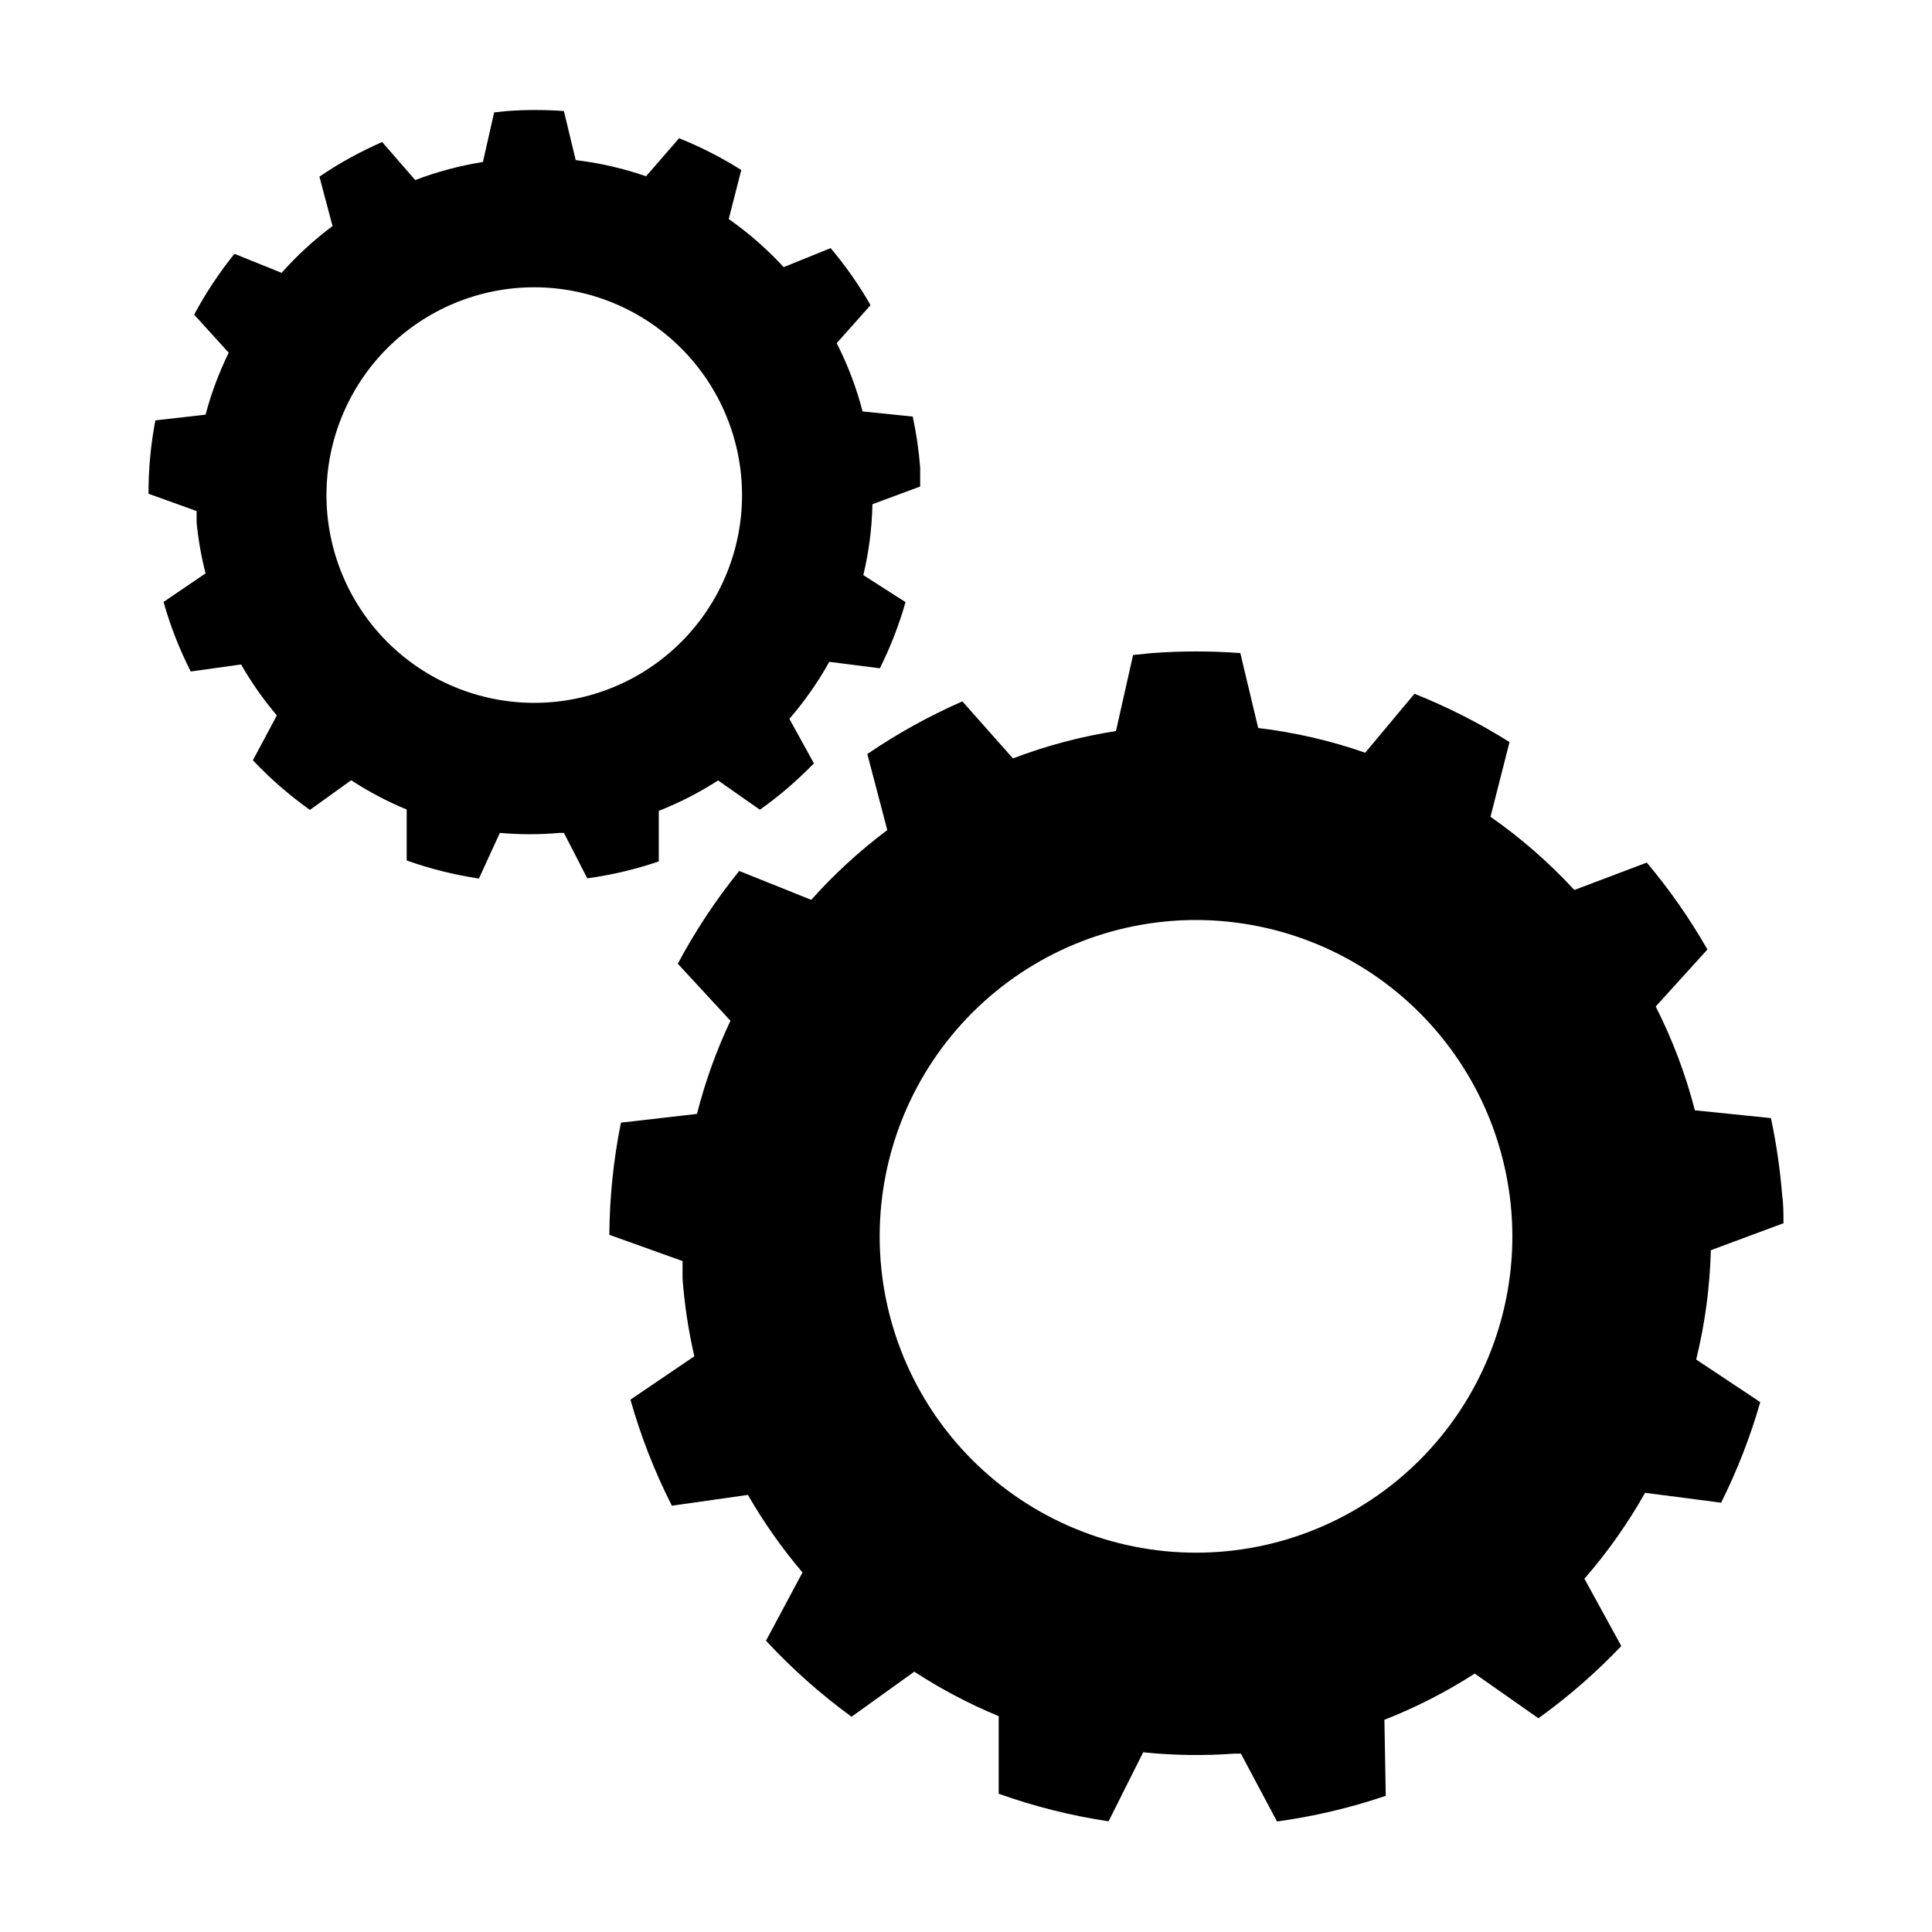
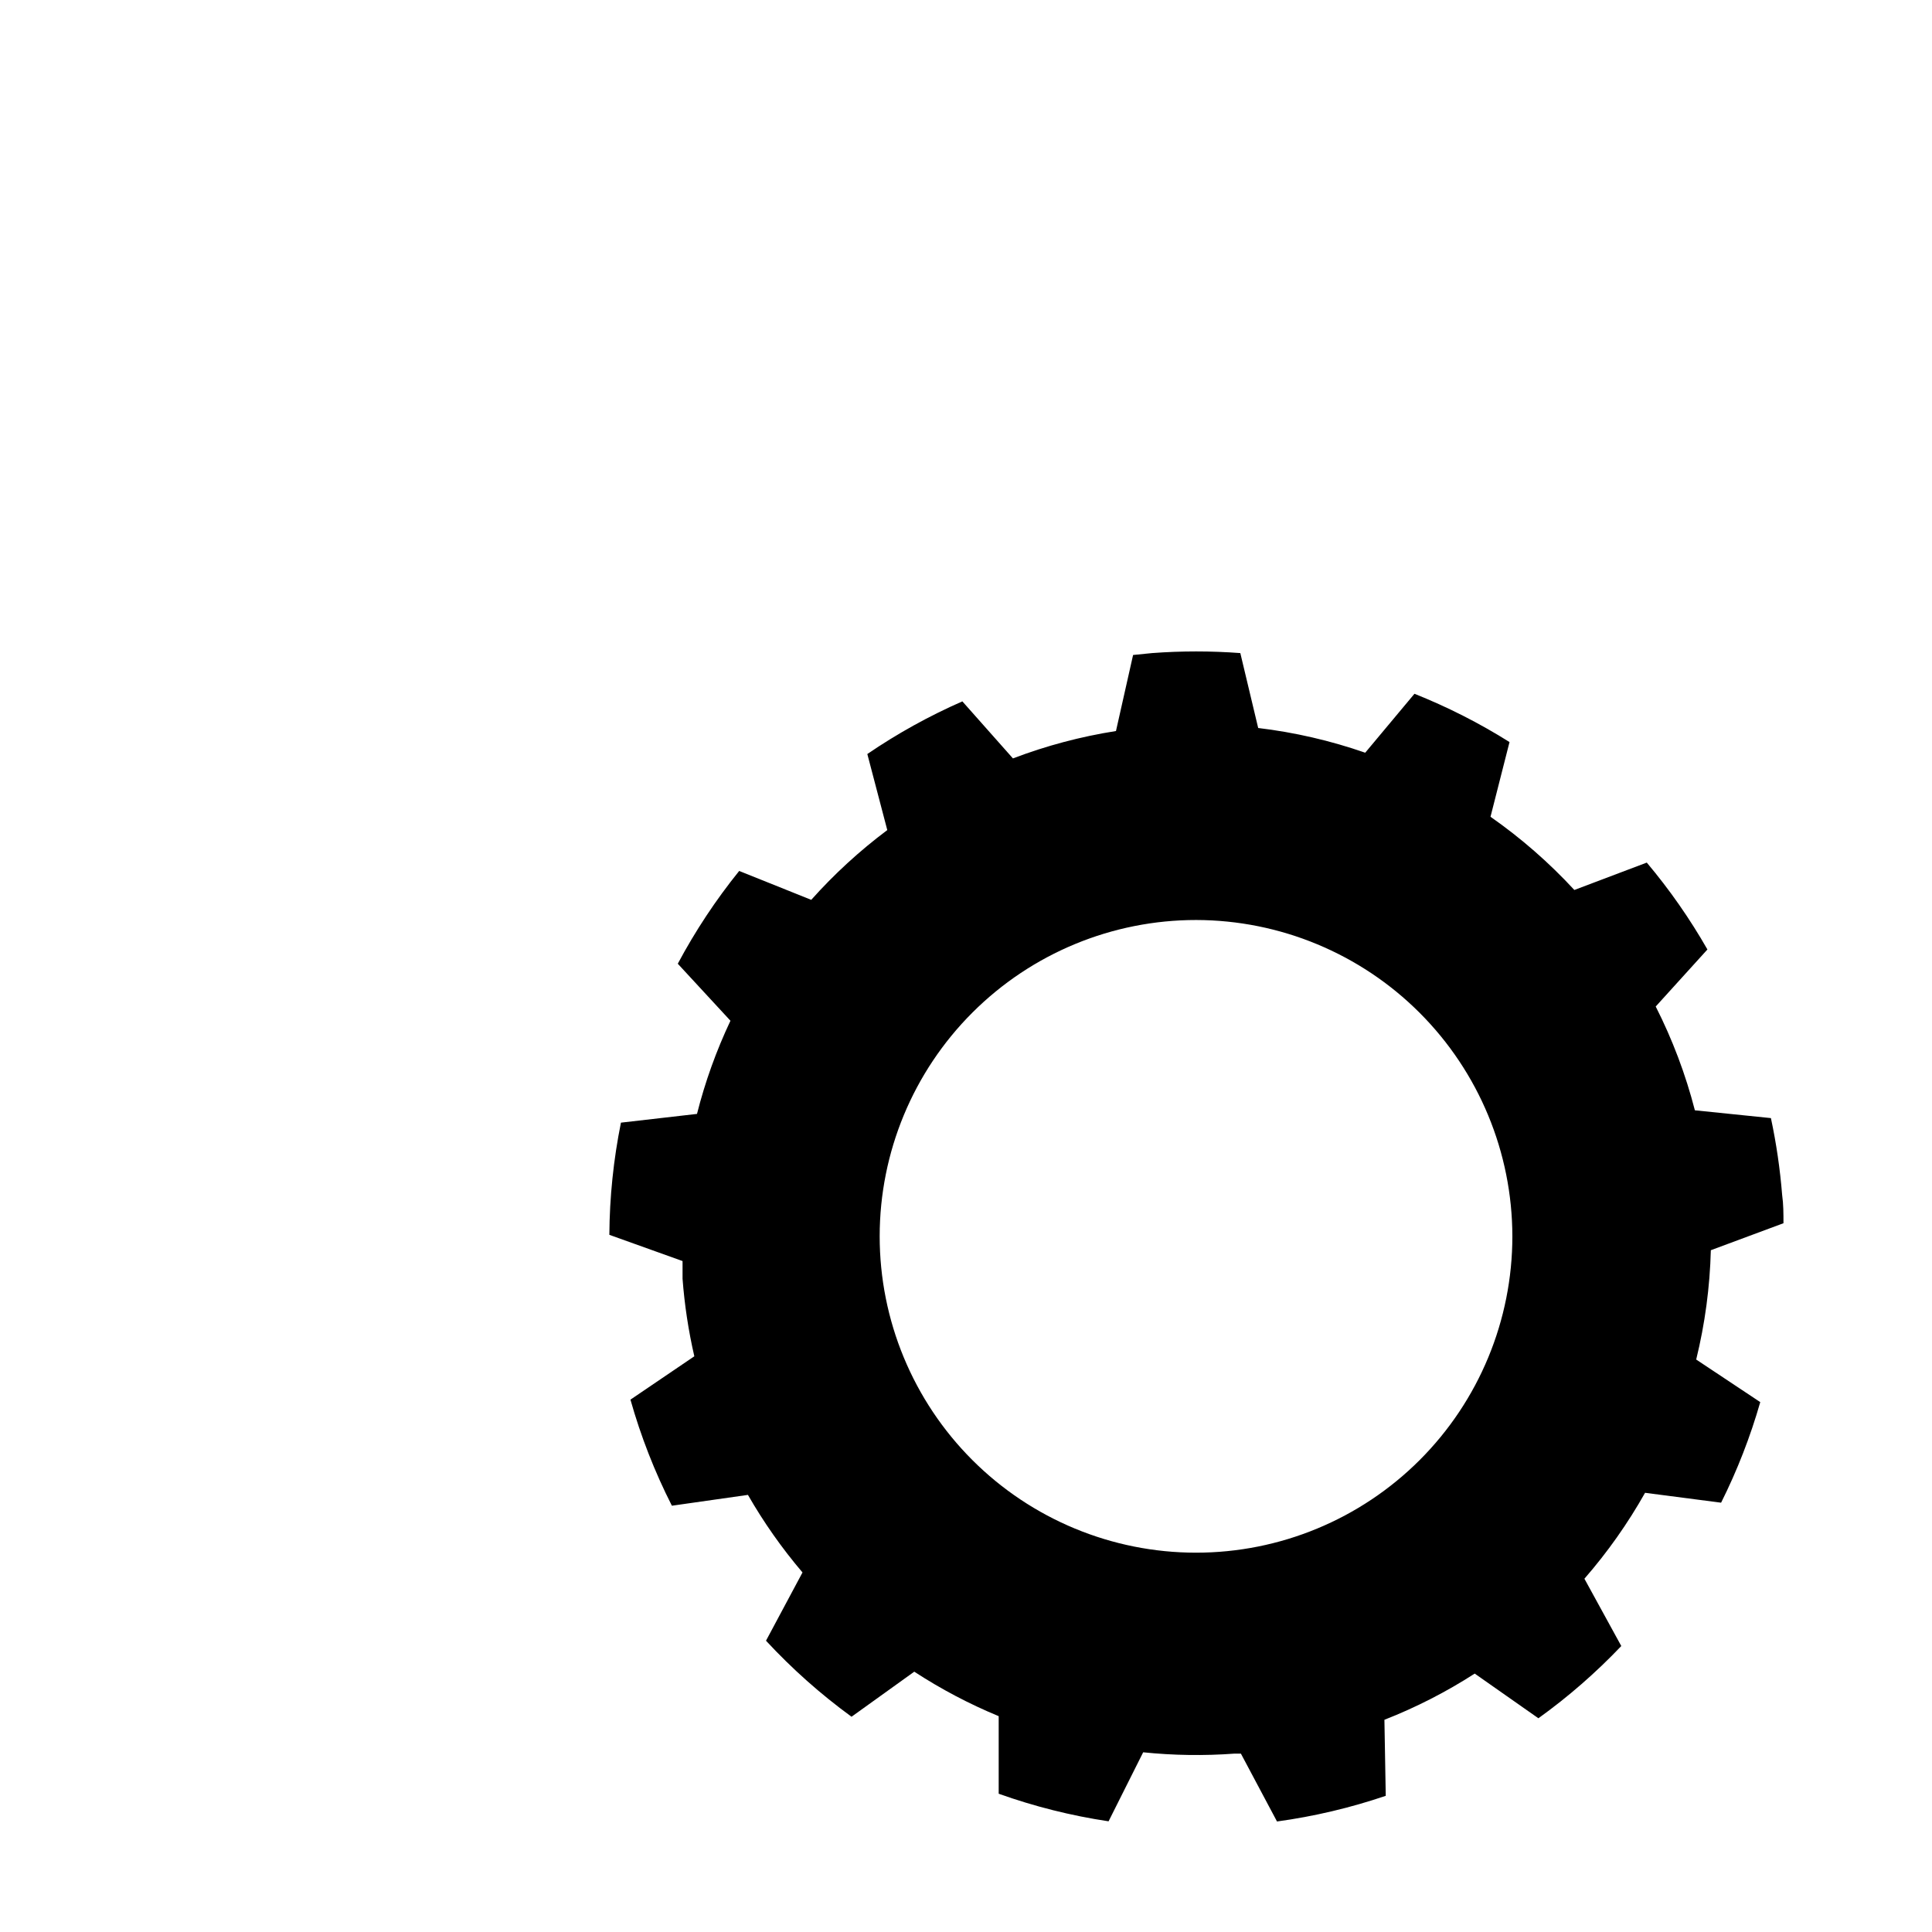
<svg xmlns="http://www.w3.org/2000/svg" fill="#000000" width="800px" height="800px" version="1.1" viewBox="144 144 512 512">
  <g>
    <path d="m597.39 475.32 19.246-7.152c0-2.519 0-5.039-0.352-7.508-0.547-6.84-1.539-13.641-2.973-20.352l-20.152-2.066c-2.453-9.52-5.934-18.742-10.379-27.508l13.703-15.113c-4.652-8.145-10.031-15.852-16.07-23.027l-19.195 7.258c-6.688-7.246-14.137-13.75-22.219-19.398l5.039-19.801c-7.992-5.019-16.426-9.301-25.191-12.797l-13.051 15.621c-9.191-3.199-18.699-5.394-28.363-6.551l-4.734-19.852c-7.781-0.582-15.598-0.582-23.379 0l-5.039 0.504-4.535 20.152h0.004c-9.332 1.465-18.48 3.894-27.309 7.258l-13.402-15.113 0.004-0.004c-8.812 3.859-17.246 8.531-25.191 13.957l5.289 20.152c-7.316 5.477-14.066 11.668-20.152 18.488l-19.094-7.656c-6.188 7.664-11.637 15.895-16.273 24.586l13.957 15.113c-3.746 7.922-6.719 16.191-8.867 24.688l-20.152 2.316c-1.98 9.785-3.008 19.742-3.074 29.727l19.398 6.953v4.637l-0.004-0.004c0.52 6.938 1.562 13.828 3.125 20.605l-16.93 11.488c2.738 9.707 6.414 19.121 10.984 28.113l20.152-2.871c4.176 7.281 9.02 14.16 14.461 20.555l-9.672 18.086h-0.004c6.887 7.434 14.48 14.184 22.672 20.152l16.625-11.941c7.078 4.613 14.566 8.562 22.371 11.789v20.555c9.445 3.375 19.199 5.824 29.121 7.309l9.168-18.289c8.035 0.828 16.129 0.945 24.184 0.352h1.715l9.57 17.984c9.801-1.344 19.449-3.621 28.816-6.801l-0.352-20.152c8.363-3.277 16.379-7.379 23.93-12.242l16.879 11.84c7.902-5.684 15.258-12.094 21.965-19.145l-9.773-17.836c6.117-7.023 11.504-14.652 16.074-22.77l20.152 2.621v-0.004c4.273-8.543 7.746-17.465 10.375-26.648l-16.977-11.285v-0.004c2.328-9.488 3.629-19.199 3.879-28.969zm-52.598-3.68v0.004c0 22.238-8.836 43.562-24.559 59.285-15.727 15.723-37.055 24.555-59.293 24.547-22.234-0.004-43.559-8.844-59.277-24.57-15.723-15.73-24.547-37.059-24.539-59.297 0.008-22.234 8.852-43.559 24.586-59.273 15.73-15.719 37.062-24.539 59.301-24.527 22.215 0.043 43.512 8.887 59.215 24.602 15.707 15.715 24.539 37.016 24.566 59.234z" />
-     <path d="m375.21 277.62 12.645-4.684v-5.039-0.004c-0.355-4.539-1.012-9.047-1.965-13.5l-13.301-1.359c-1.617-6.262-3.914-12.328-6.852-18.09l8.969-10.078v0.004c-3.062-5.348-6.606-10.406-10.578-15.113l-12.445 5.039v-0.004c-4.383-4.758-9.262-9.031-14.559-12.746l3.324-13v0.004c-5.227-3.297-10.742-6.113-16.477-8.414l-8.766 10.078v-0.004c-6.043-2.094-12.293-3.527-18.641-4.281l-3.125-13c-5.031-0.367-10.082-0.367-15.113 0l-3.375 0.352-2.973 13.148v0.004c-6.129 0.969-12.141 2.57-17.938 4.785l-8.766-10.078v0.004c-5.812 2.531-11.379 5.602-16.625 9.168l3.477 13.098c-4.91 3.664-9.434 7.816-13.5 12.395l-12.496-5.039c-4.059 5.027-7.637 10.426-10.68 16.125l9.168 10.078v-0.004c-2.582 5.262-4.641 10.762-6.144 16.426l-13.301 1.512c-1.227 6.41-1.836 12.922-1.816 19.445l12.746 4.586v3.074c0.449 4.535 1.242 9.031 2.371 13.449l-11.133 7.559h-0.004c1.797 6.367 4.207 12.543 7.207 18.438l13.352-1.863h-0.004c2.738 4.781 5.906 9.305 9.473 13.504l-6.348 11.891v-0.004c4.598 4.867 9.66 9.27 15.113 13.152l10.934-7.859c4.652 3.035 9.578 5.633 14.711 7.758v13.504-0.004c6.211 2.215 12.625 3.816 19.145 4.789l5.543-12.094c5.277 0.469 10.59 0.469 15.871 0h1.109l6.195 12.043c6.441-0.887 12.785-2.391 18.941-4.484v-13.402c5.496-2.16 10.762-4.859 15.719-8.059l11.082 7.758h0.004c5.137-3.648 9.926-7.766 14.309-12.293l-6.5-11.789c4.035-4.664 7.578-9.727 10.578-15.113l13.402 1.715v-0.004c2.805-5.621 5.082-11.492 6.801-17.531l-11.184-7.156c1.473-6.16 2.281-12.457 2.418-18.789zm-34.562-2.418v-0.004c0 14.605-5.801 28.613-16.129 38.941-10.324 10.324-24.332 16.125-38.938 16.125-14.602 0-28.609-5.801-38.938-16.125-10.324-10.328-16.129-24.336-16.129-38.941 0-14.602 5.805-28.609 16.129-38.938 10.328-10.324 24.336-16.129 38.938-16.129 14.602 0.016 28.602 5.82 38.926 16.145 10.324 10.324 16.129 24.324 16.141 38.922z" />
  </g>
</svg>